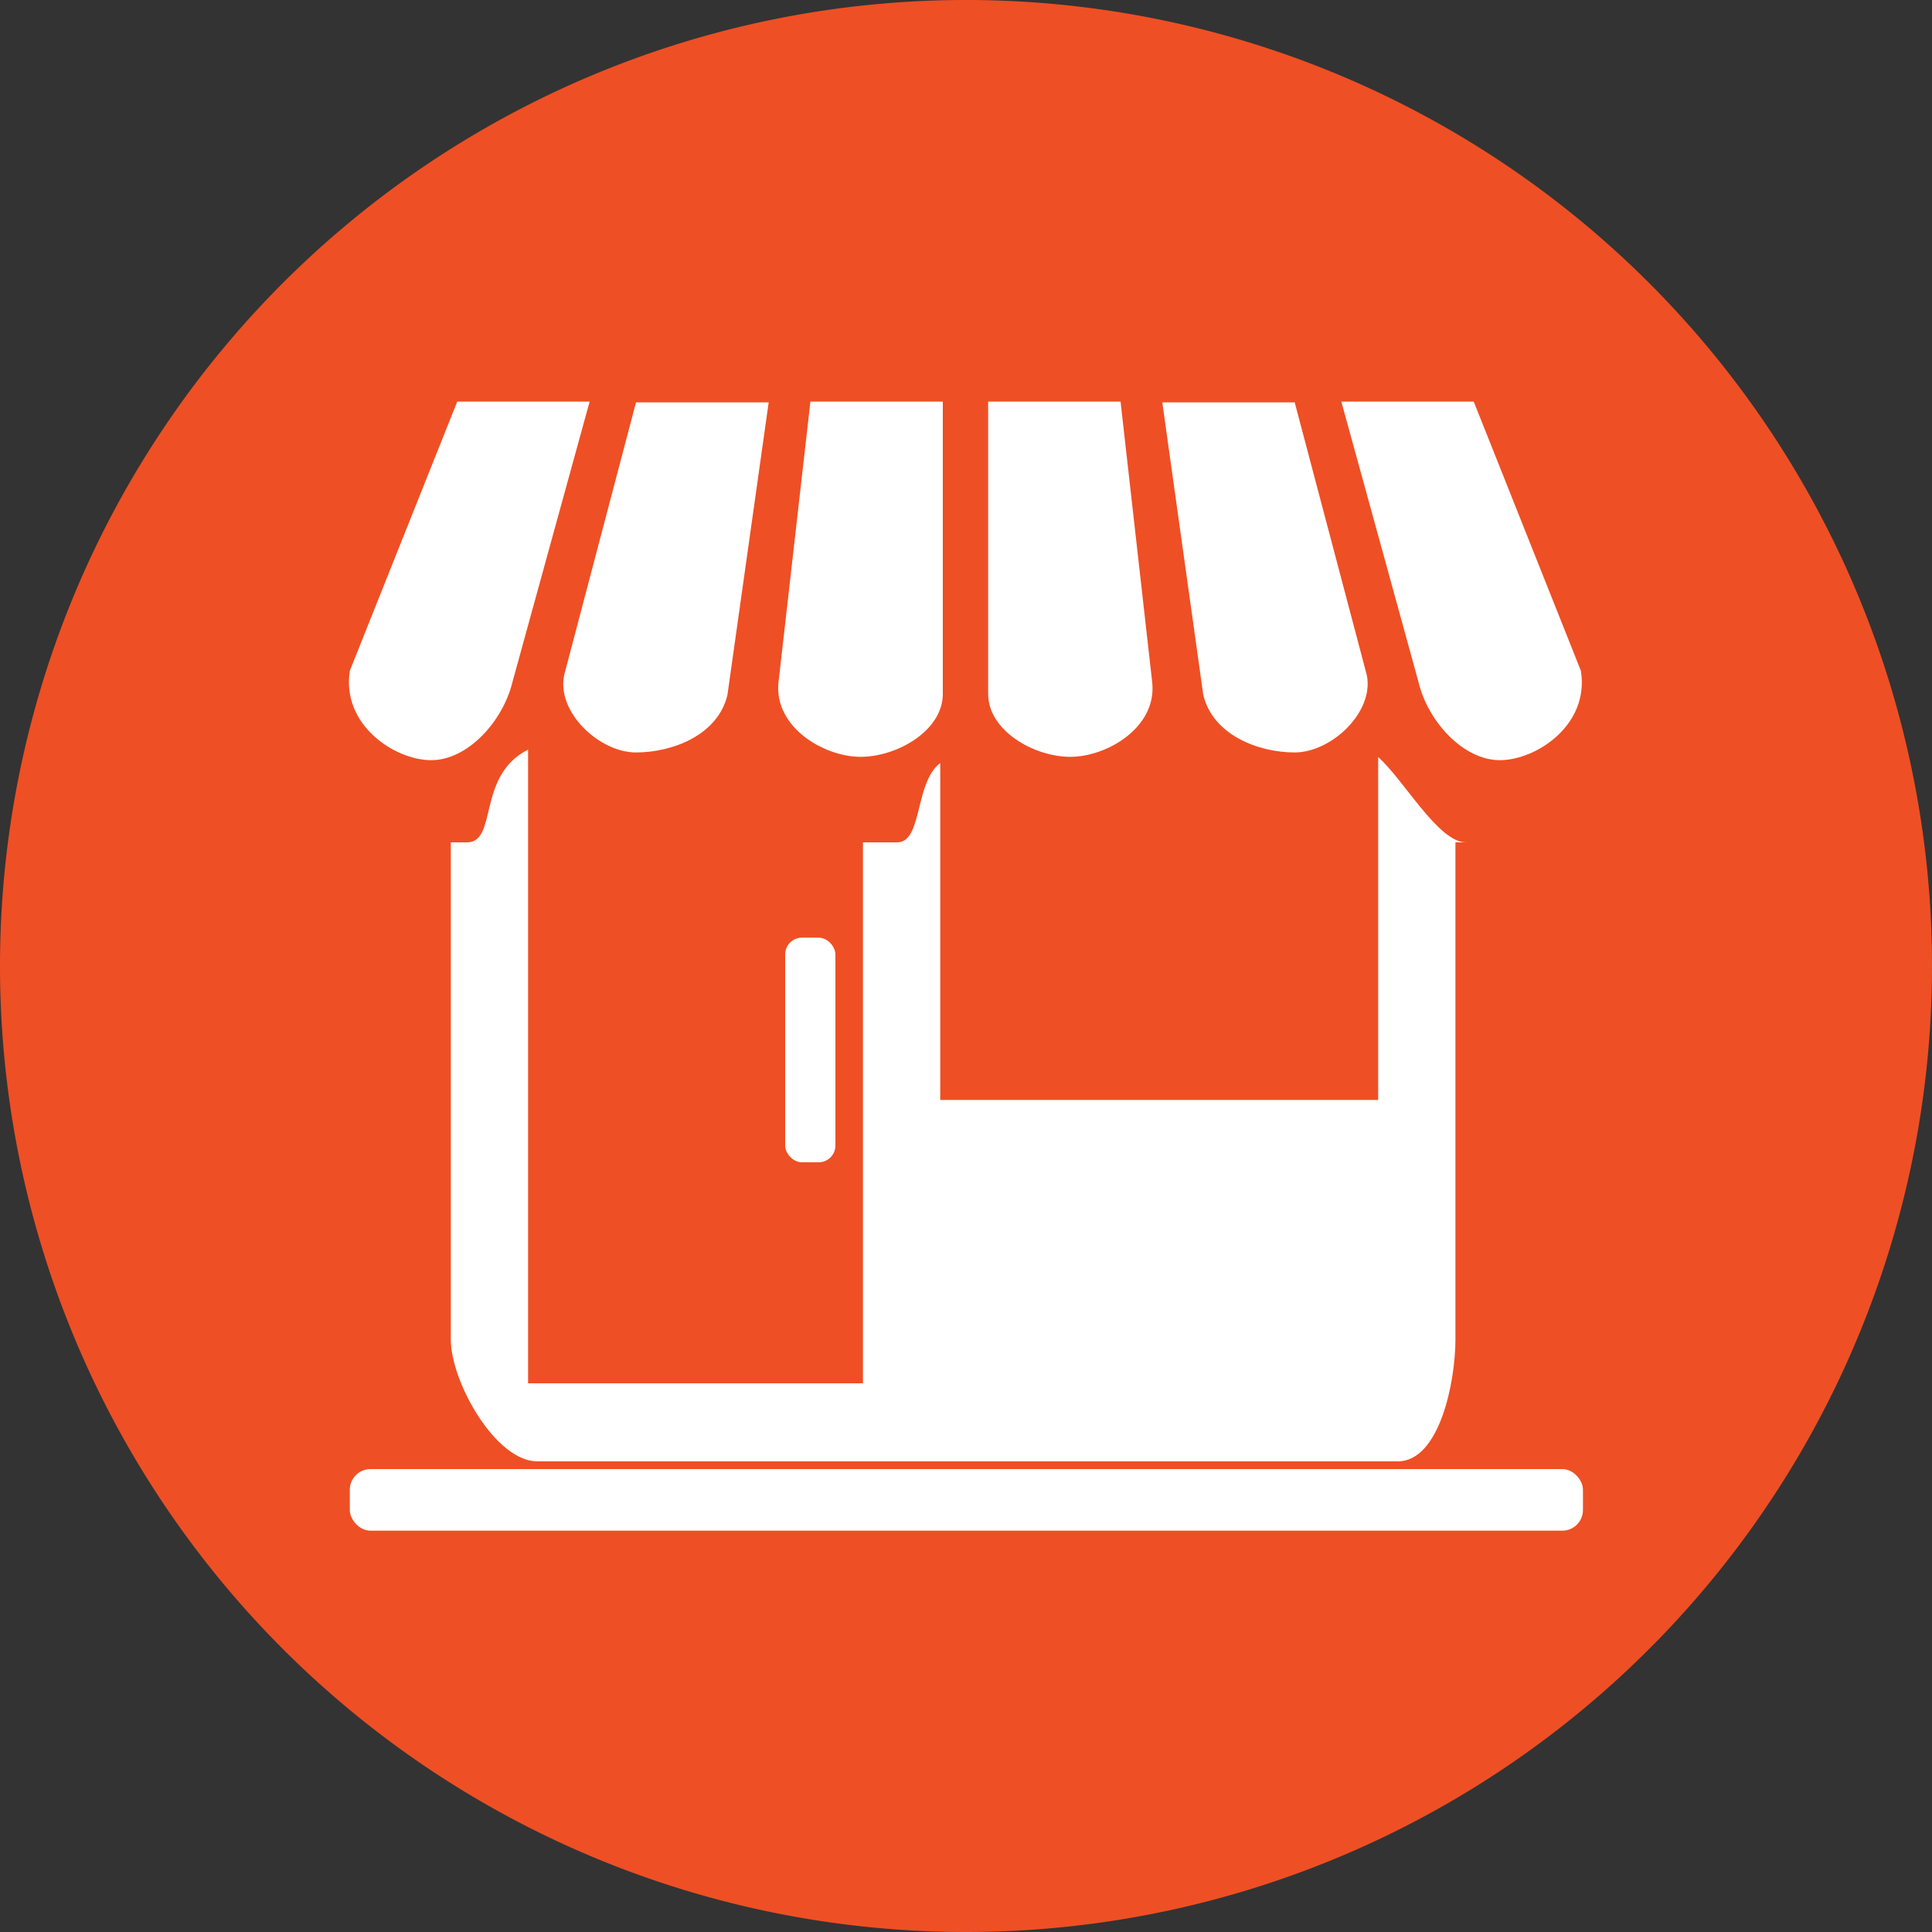
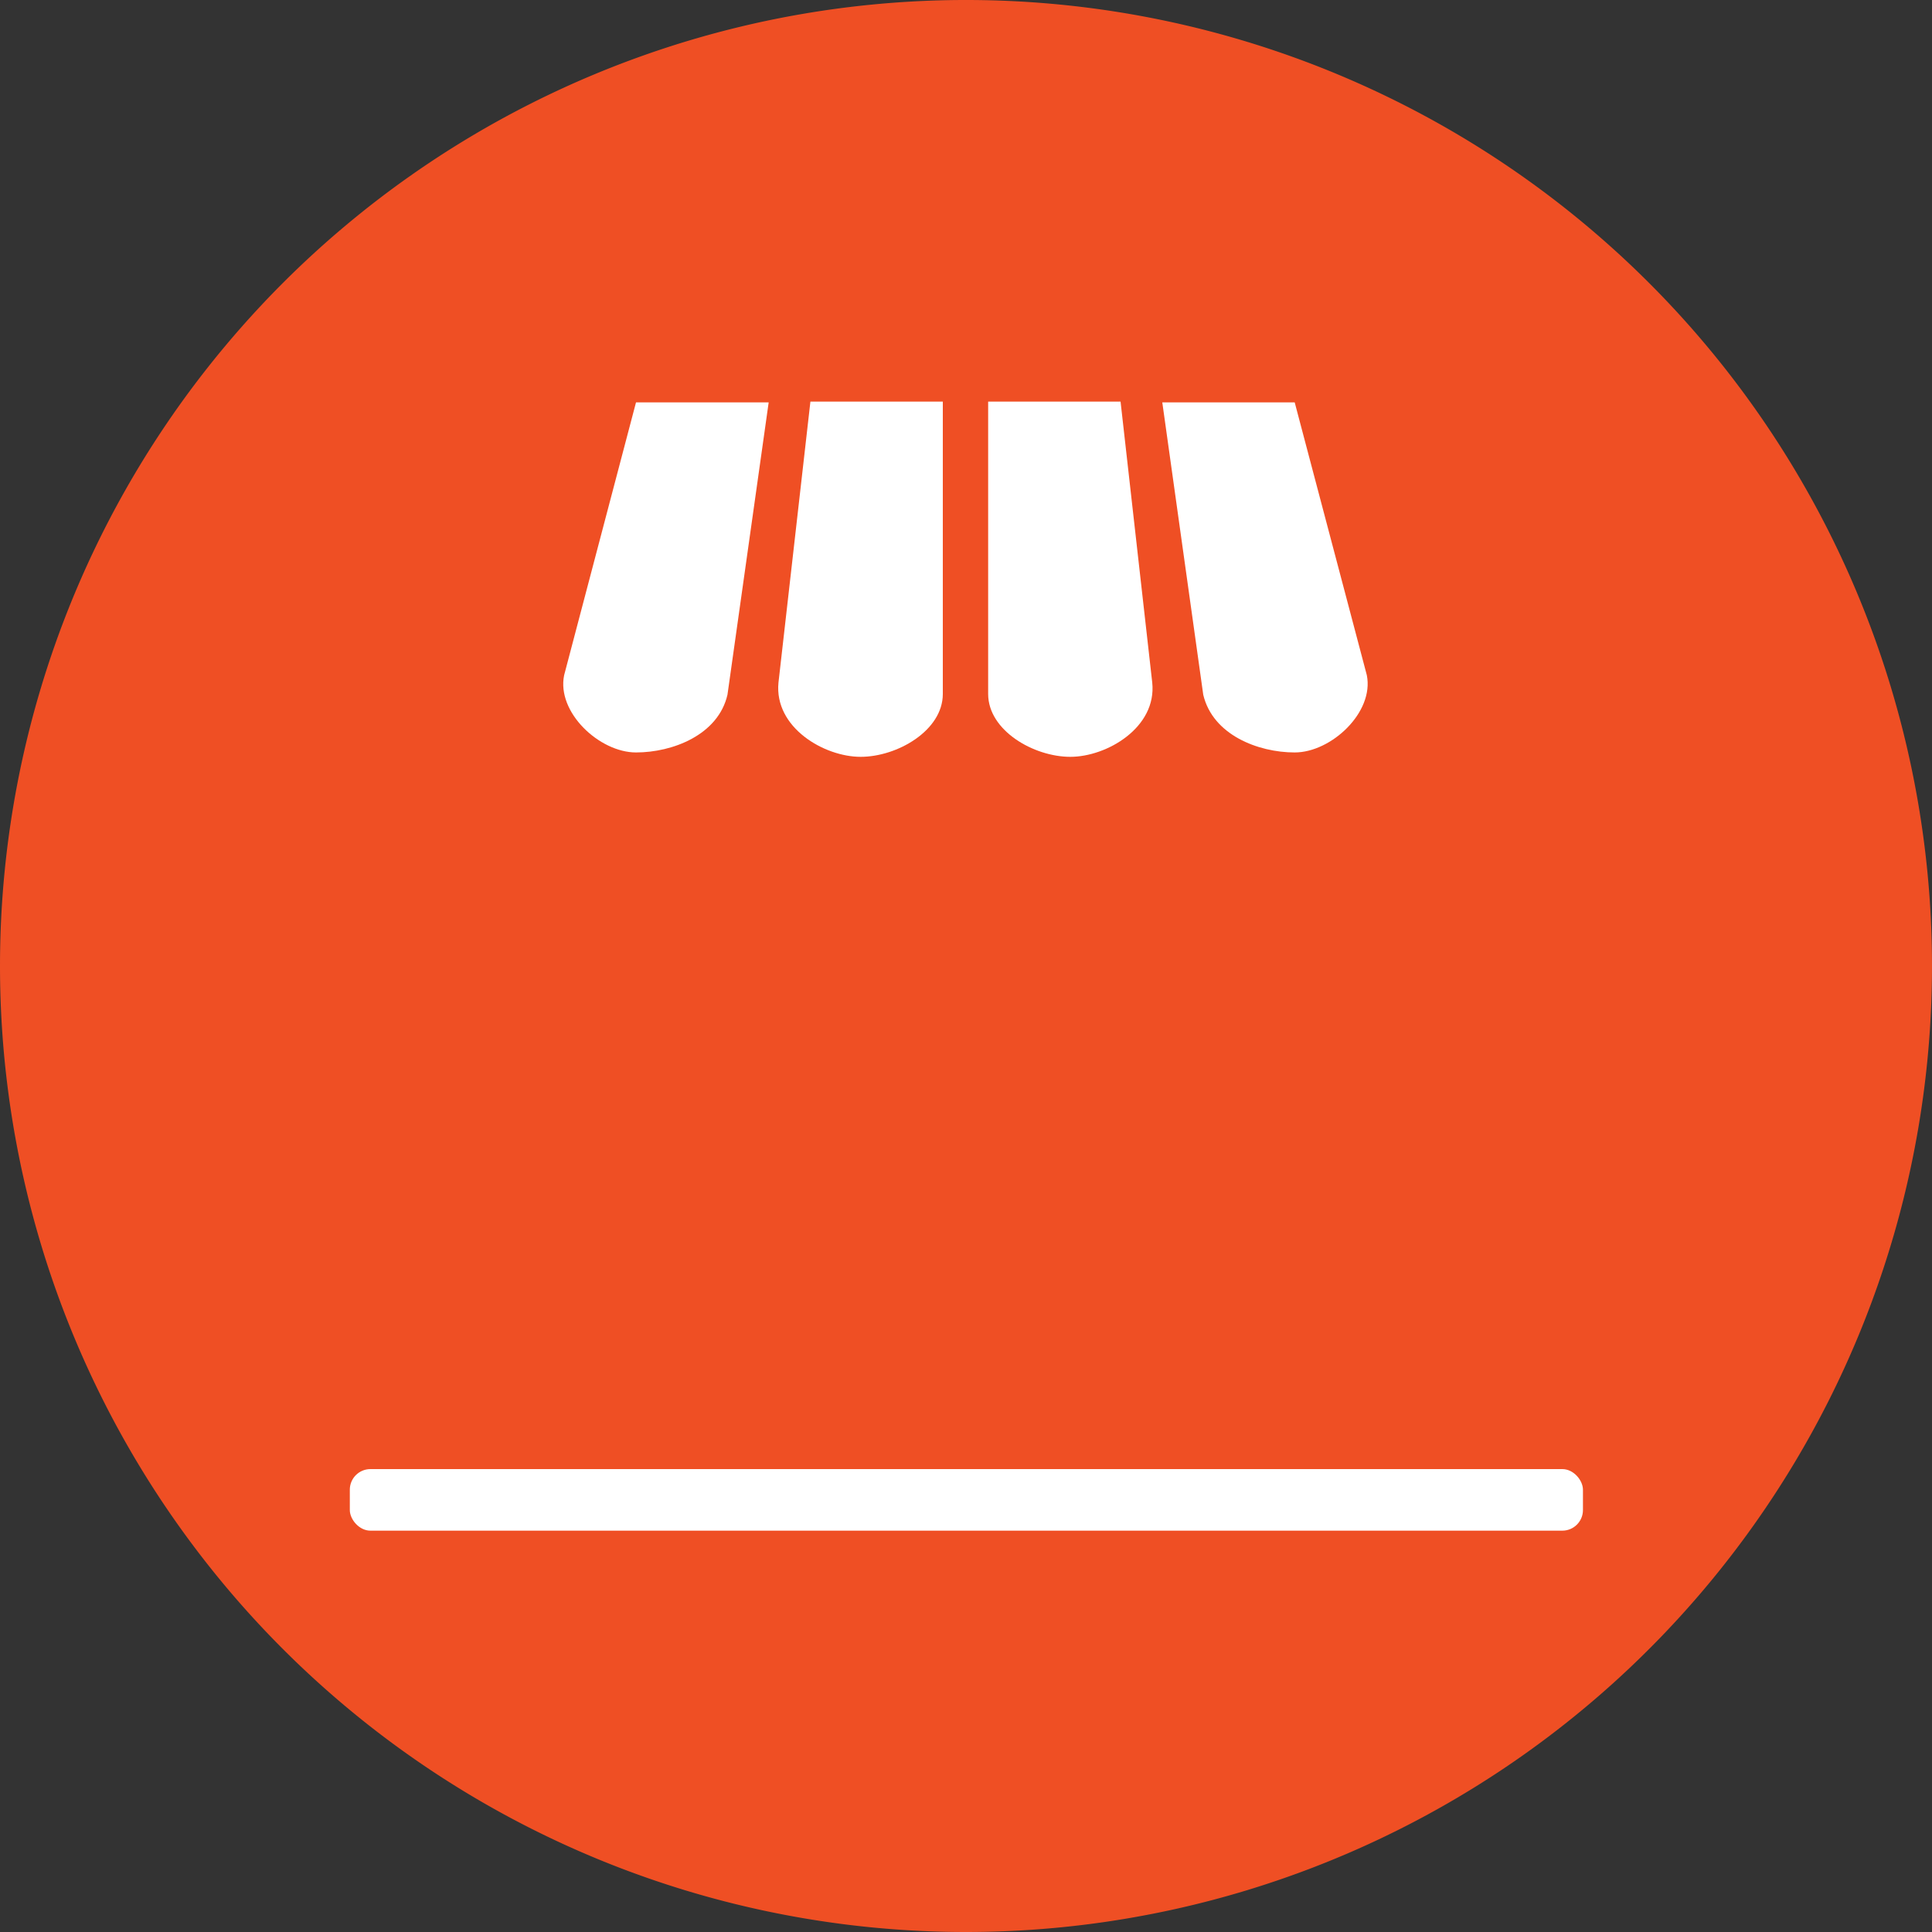
<svg xmlns="http://www.w3.org/2000/svg" viewBox="0 0 75 75">
  <rect x="0" y="0" width="75" height="75" fill="#333333" stroke="none" />
  <g id="accec3e1-0174-4a08-a33d-d19ad2aa677f" data-name="Layer 2">
    <g id="b65b02c0-f99b-4fea-9739-0aabbab7170e" data-name="Layer 1">
      <path d="M0,37.5A37.5,37.5,0,1,1,37.5,75,37.5,37.5,0,0,1,0,37.5Z" style="fill:#ef4f24;fill-rule:evenodd" />
      <rect x="13.58" y="57.03" width="47.87" height="2.39" rx="0.8" style="fill:#fff" />
-       <rect x="30.48" y="36.4" width="1.95" height="8.72" rx="0.65" style="fill:#fff" />
-       <path d="M16.74,29.51h0c-1.42,0-3.49-1.37-3.16-3.47l4.17-10.45h5.14l-3,10.9C19.52,28,18.16,29.51,16.74,29.51Z" style="fill:#fff" />
      <path d="M24.69,29.21h0c-1.42,0-3.09-1.56-2.79-3l2.79-10.59h5.15l-1.6,11.35C27.88,28.53,26.11,29.21,24.69,29.21Z" style="fill:#fff" />
      <path d="M33.41,29.38h0c-1.42,0-3.36-1.14-3.19-2.88l1.24-10.91H36.6V26.94C36.6,28.36,34.83,29.38,33.41,29.38Z" style="fill:#fff" />
-       <path d="M58.22,29.51h0c1.42,0,3.49-1.37,3.15-3.47L57.21,15.59H52.07l3,10.9C55.43,28,56.8,29.51,58.22,29.51Z" style="fill:#fff" />
      <path d="M50.26,29.21h0c1.42,0,3.09-1.56,2.8-3l-2.8-10.59H45.12l1.59,11.35C47.08,28.53,48.84,29.21,50.26,29.21Z" style="fill:#fff" />
      <path d="M41.55,29.38h0c1.42,0,3.36-1.14,3.18-2.88L43.5,15.59H38.36V26.94C38.36,28.36,40.13,29.38,41.55,29.38Z" style="fill:#fff" />
-       <path d="M56.91,32.7c-1.08,0-2.41-2.43-3.41-3.31V42.7h-17V29.62c-1,.75-.68,3.08-1.67,3.08H33.5v21h-13V29.1c-2,1-1.17,3.6-2.37,3.6H17.5V52c0,1.63,1.73,4.73,3.36,4.73h33.4c1.63,0,2.24-3.1,2.24-4.73V32.7Z" style="fill:#fff" />
    </g>
  </g>
</svg>